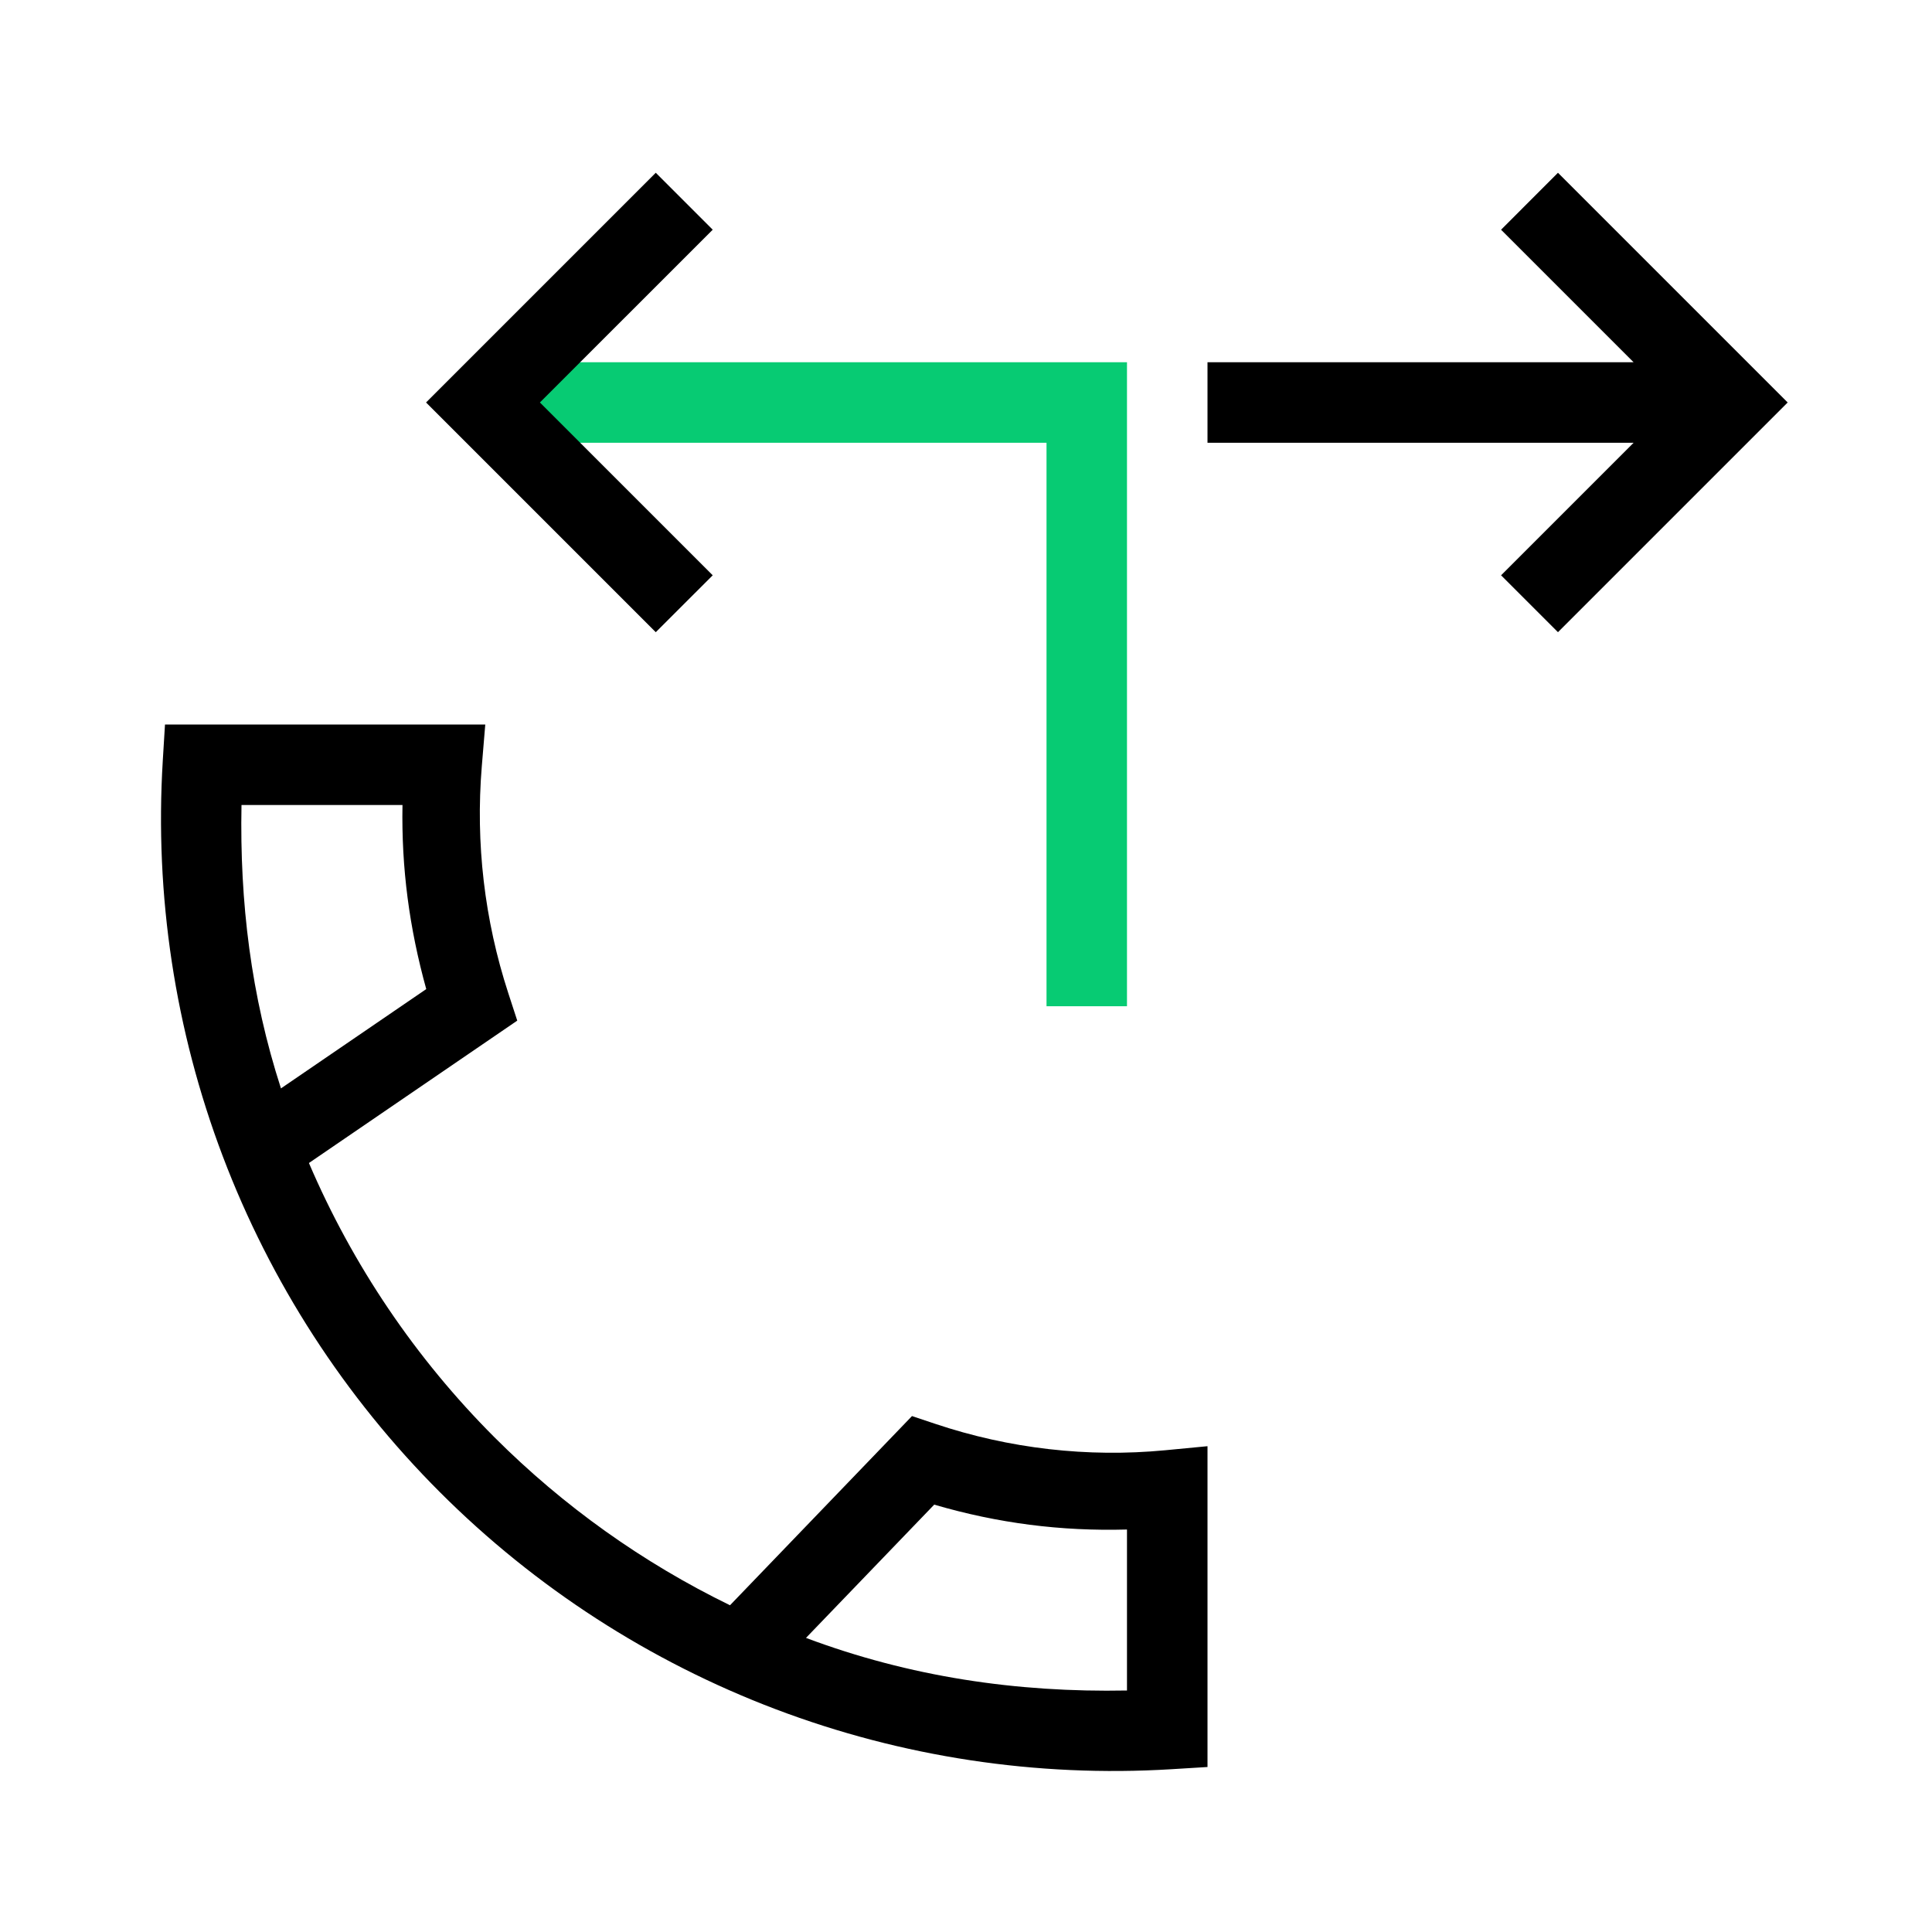
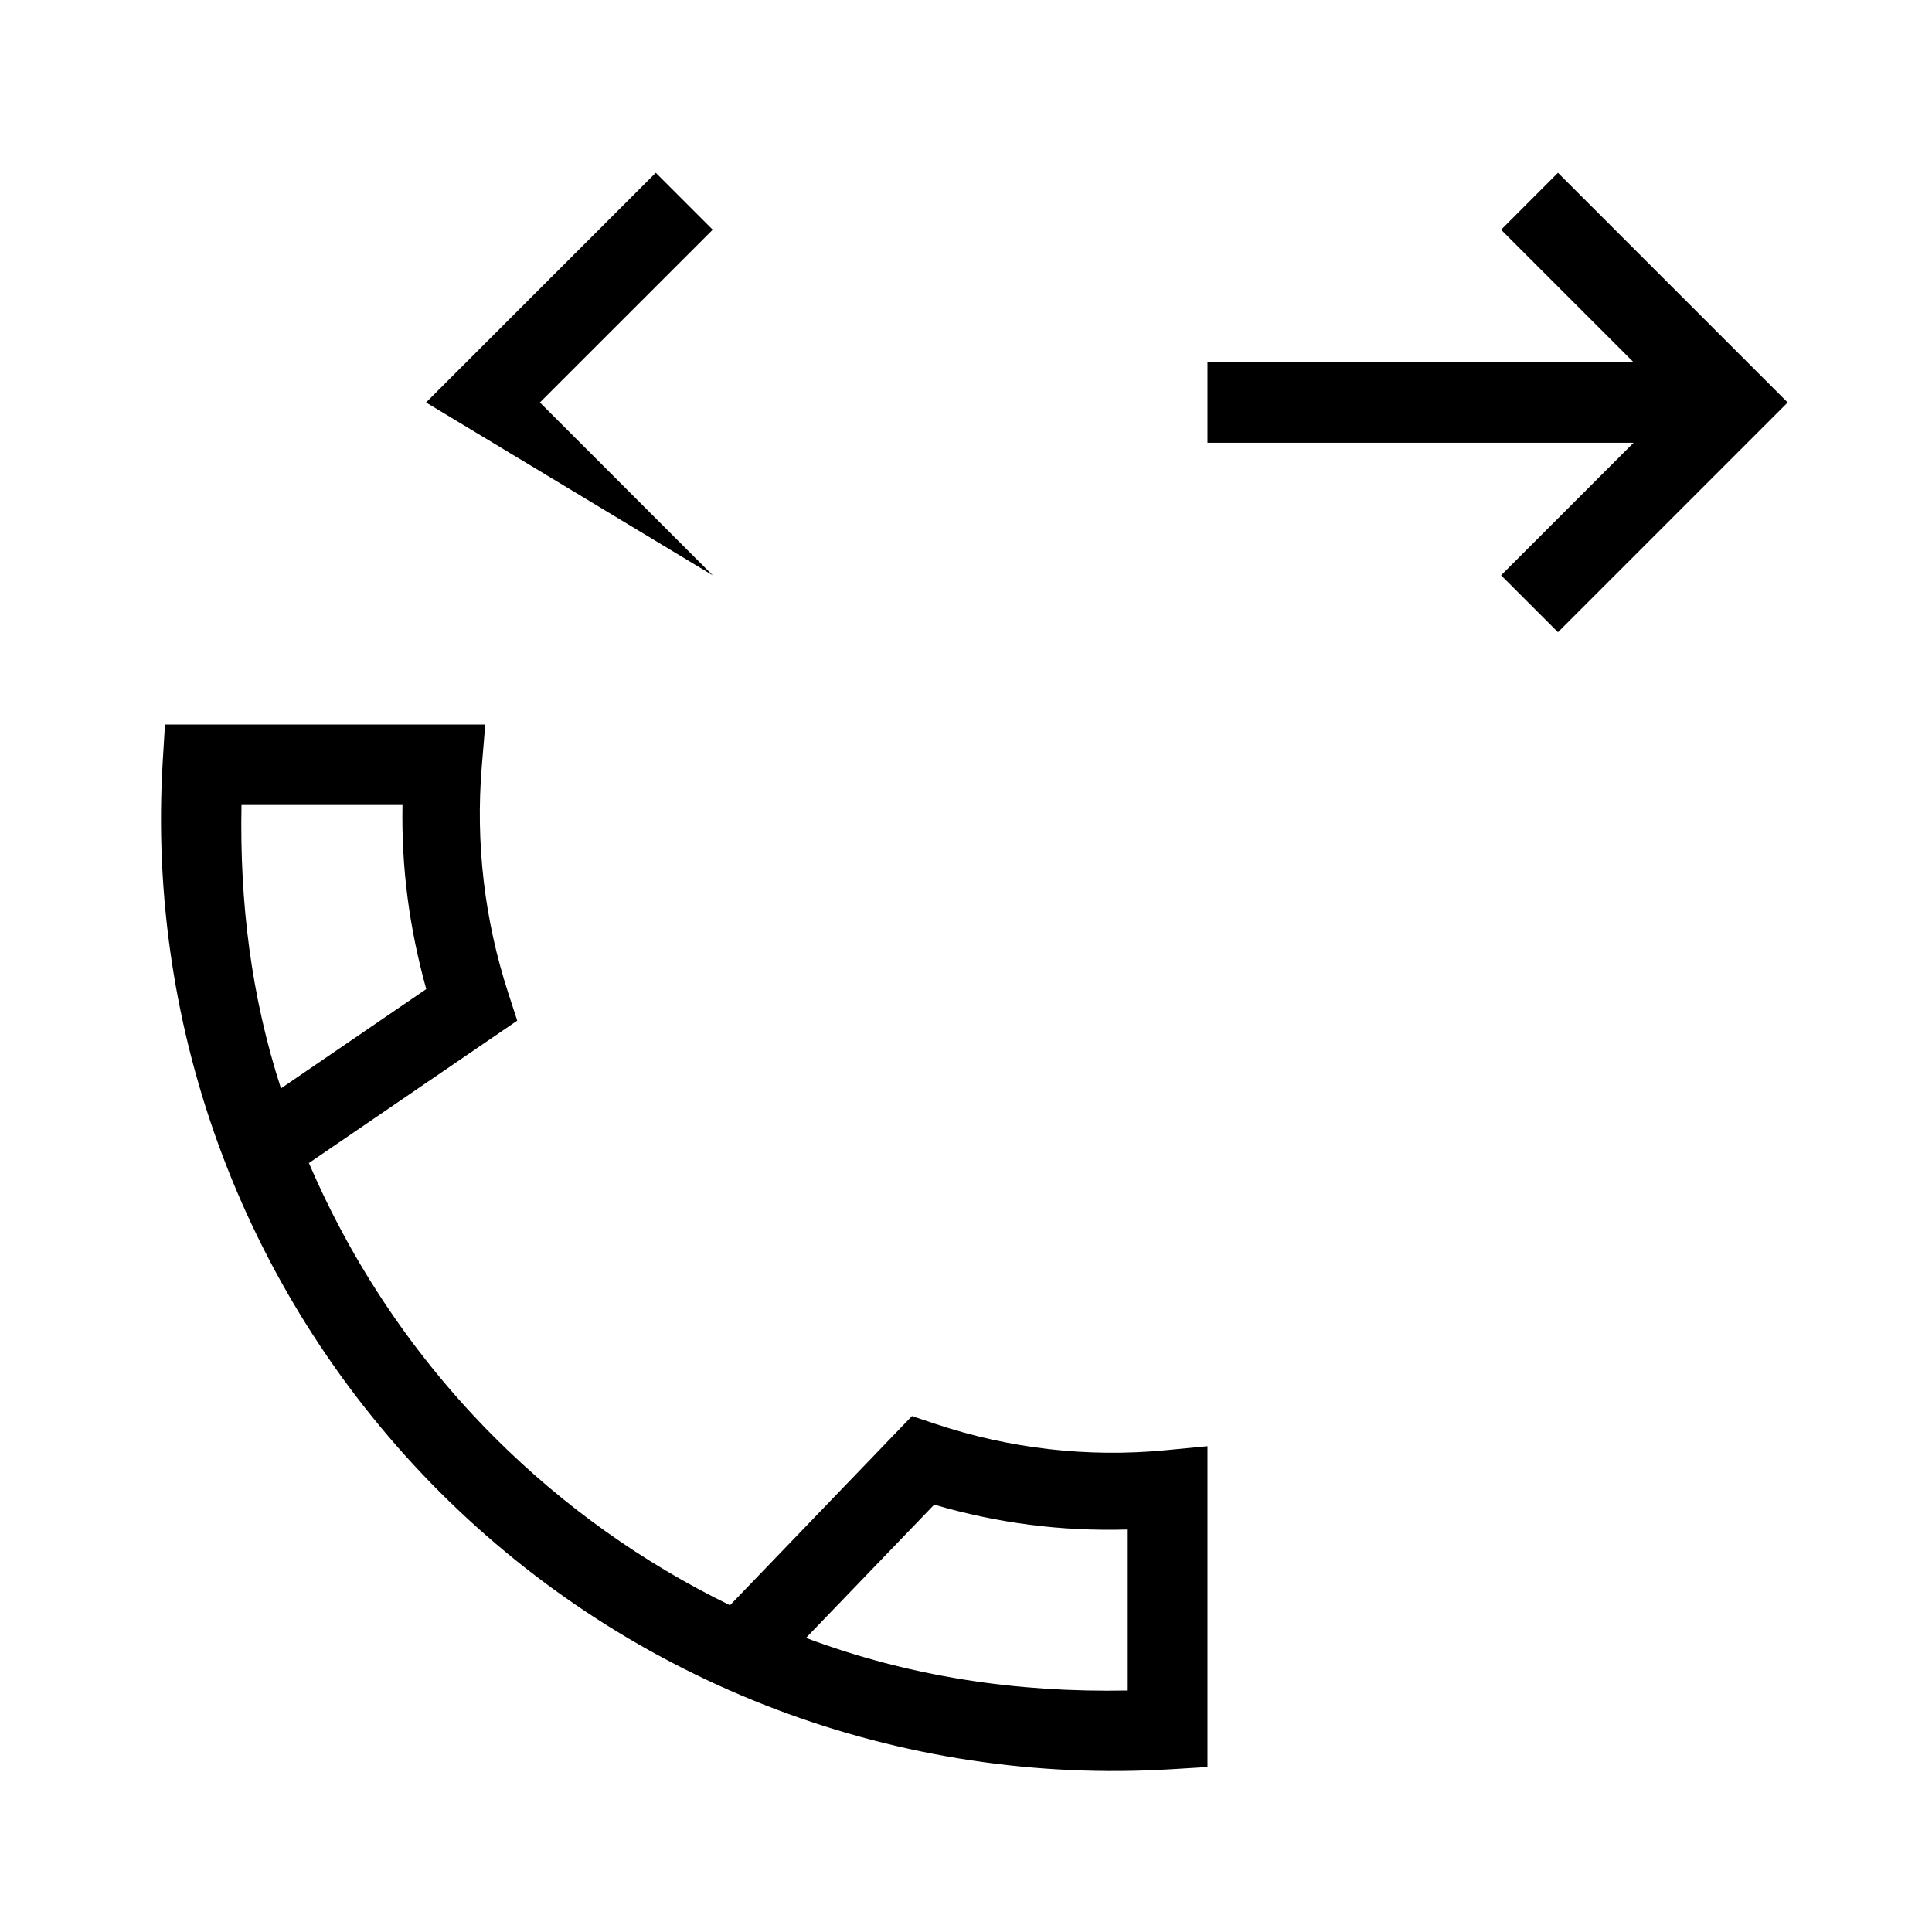
<svg xmlns="http://www.w3.org/2000/svg" width="40" height="40" viewBox="0 0 40 40" fill="none">
  <g clip-path="url(#clip0_1527_6285)">
    <path d="M21.667 9.167H10V7.5H23.333V20.833H21.667V9.167Z" fill="#07CB73" />
  </g>
-   <path d="M14.756 4.756L13.577 3.577L8.821 8.333L13.577 13.089L14.756 11.911L11.178 8.333L14.756 4.756Z" fill="black" />
+   <path d="M14.756 4.756L13.577 3.577L8.821 8.333L14.756 11.911L11.178 8.333L14.756 4.756Z" fill="black" />
  <path fill-rule="evenodd" clip-rule="evenodd" d="M3.416 15H10.047L9.975 15.867C9.844 17.453 10.03 19.048 10.523 20.56L10.709 21.131L6.396 24.079C7.303 26.198 8.607 28.127 10.24 29.76C11.663 31.183 13.311 32.357 15.114 33.235L18.882 29.318L19.363 29.479C20.894 29.992 22.515 30.179 24.123 30.026L25 29.942V36.584L24.248 36.63C21.462 36.8 18.671 36.377 16.061 35.388C13.451 34.399 11.081 32.867 9.107 30.893C7.133 28.919 5.601 26.549 4.612 23.939C3.623 21.329 3.2 18.538 3.37 15.752L3.416 15ZM16.687 33.911C18.833 34.716 21.046 35.044 23.333 35V31.667C21.963 31.705 20.659 31.537 19.342 31.152L16.687 33.911ZM5.817 22.534L8.825 20.478C8.475 19.216 8.309 17.975 8.333 16.667H5C4.961 18.679 5.197 20.619 5.817 22.534Z" fill="black" />
  <path d="M32.256 13.089L31.078 11.911L33.822 9.167H25V7.5H33.822L31.078 4.756L32.256 3.577L37.012 8.333L32.256 13.089Z" fill="black" />
  <defs>
    <clipPath id="clip0_1527_6285">
-       <rect width="13.333" height="13.333" fill="white" transform="translate(10 7.5)" />
-     </clipPath>
+       </clipPath>
  </defs>
</svg>